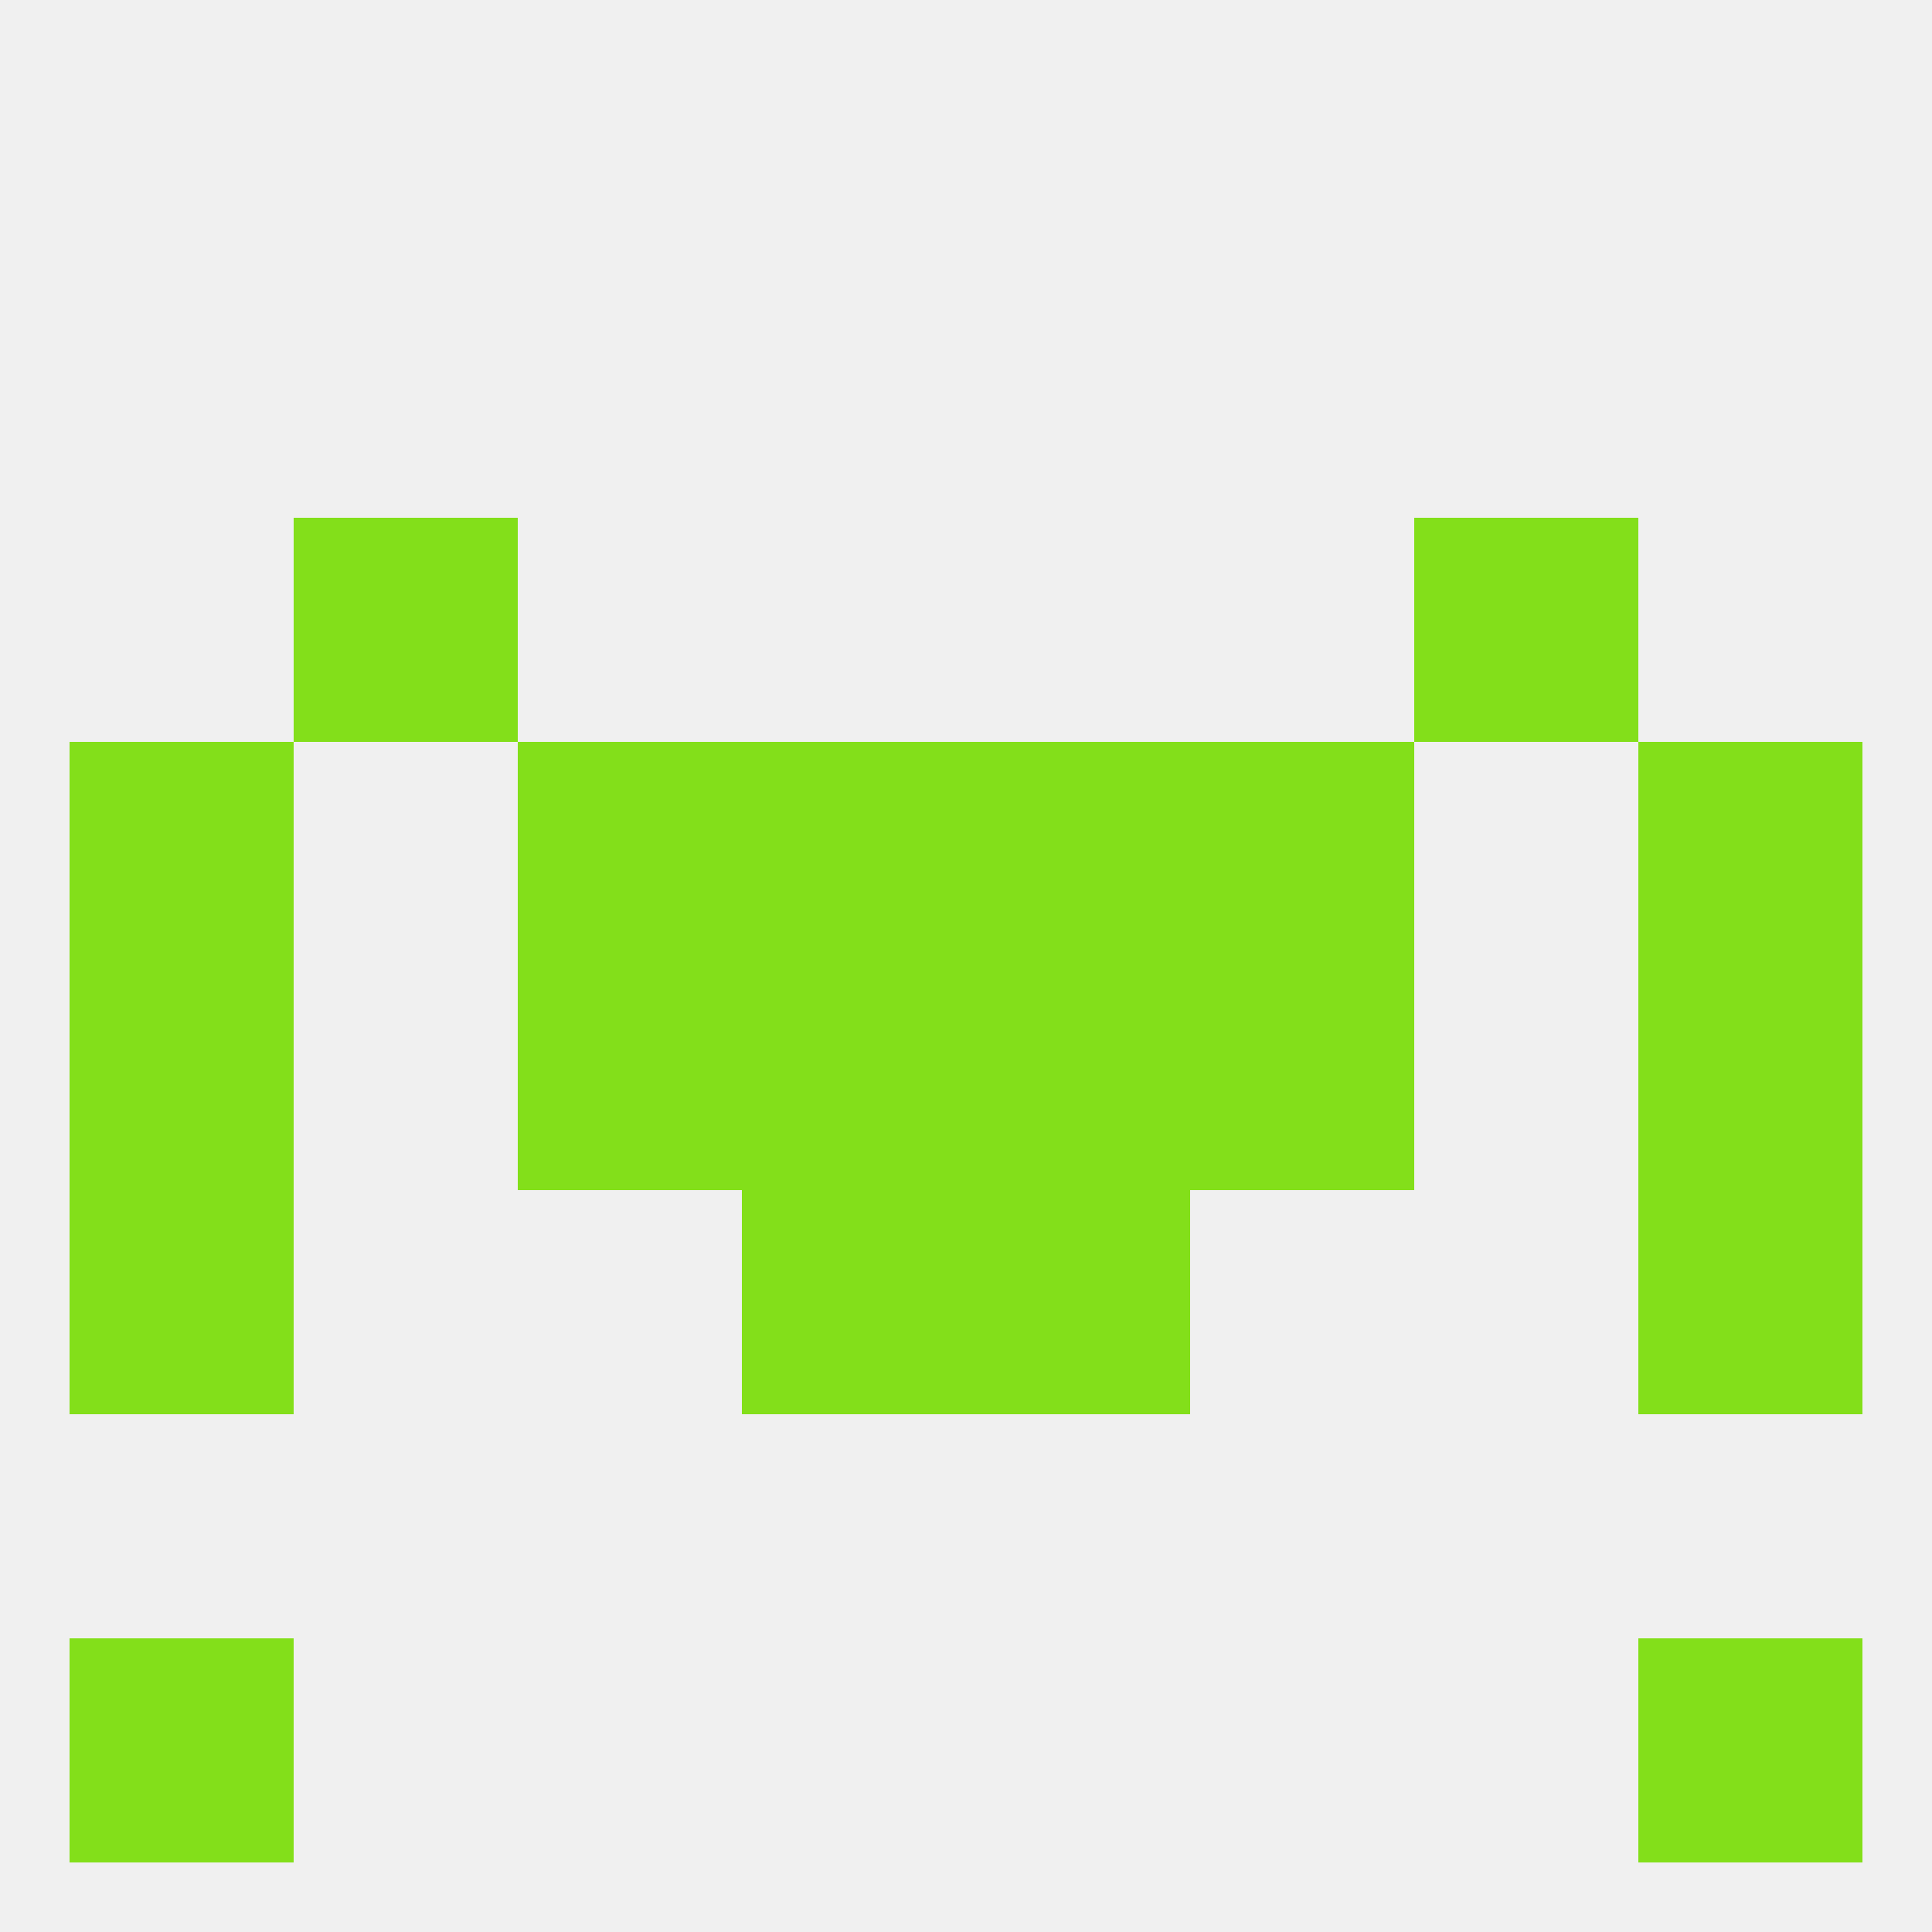
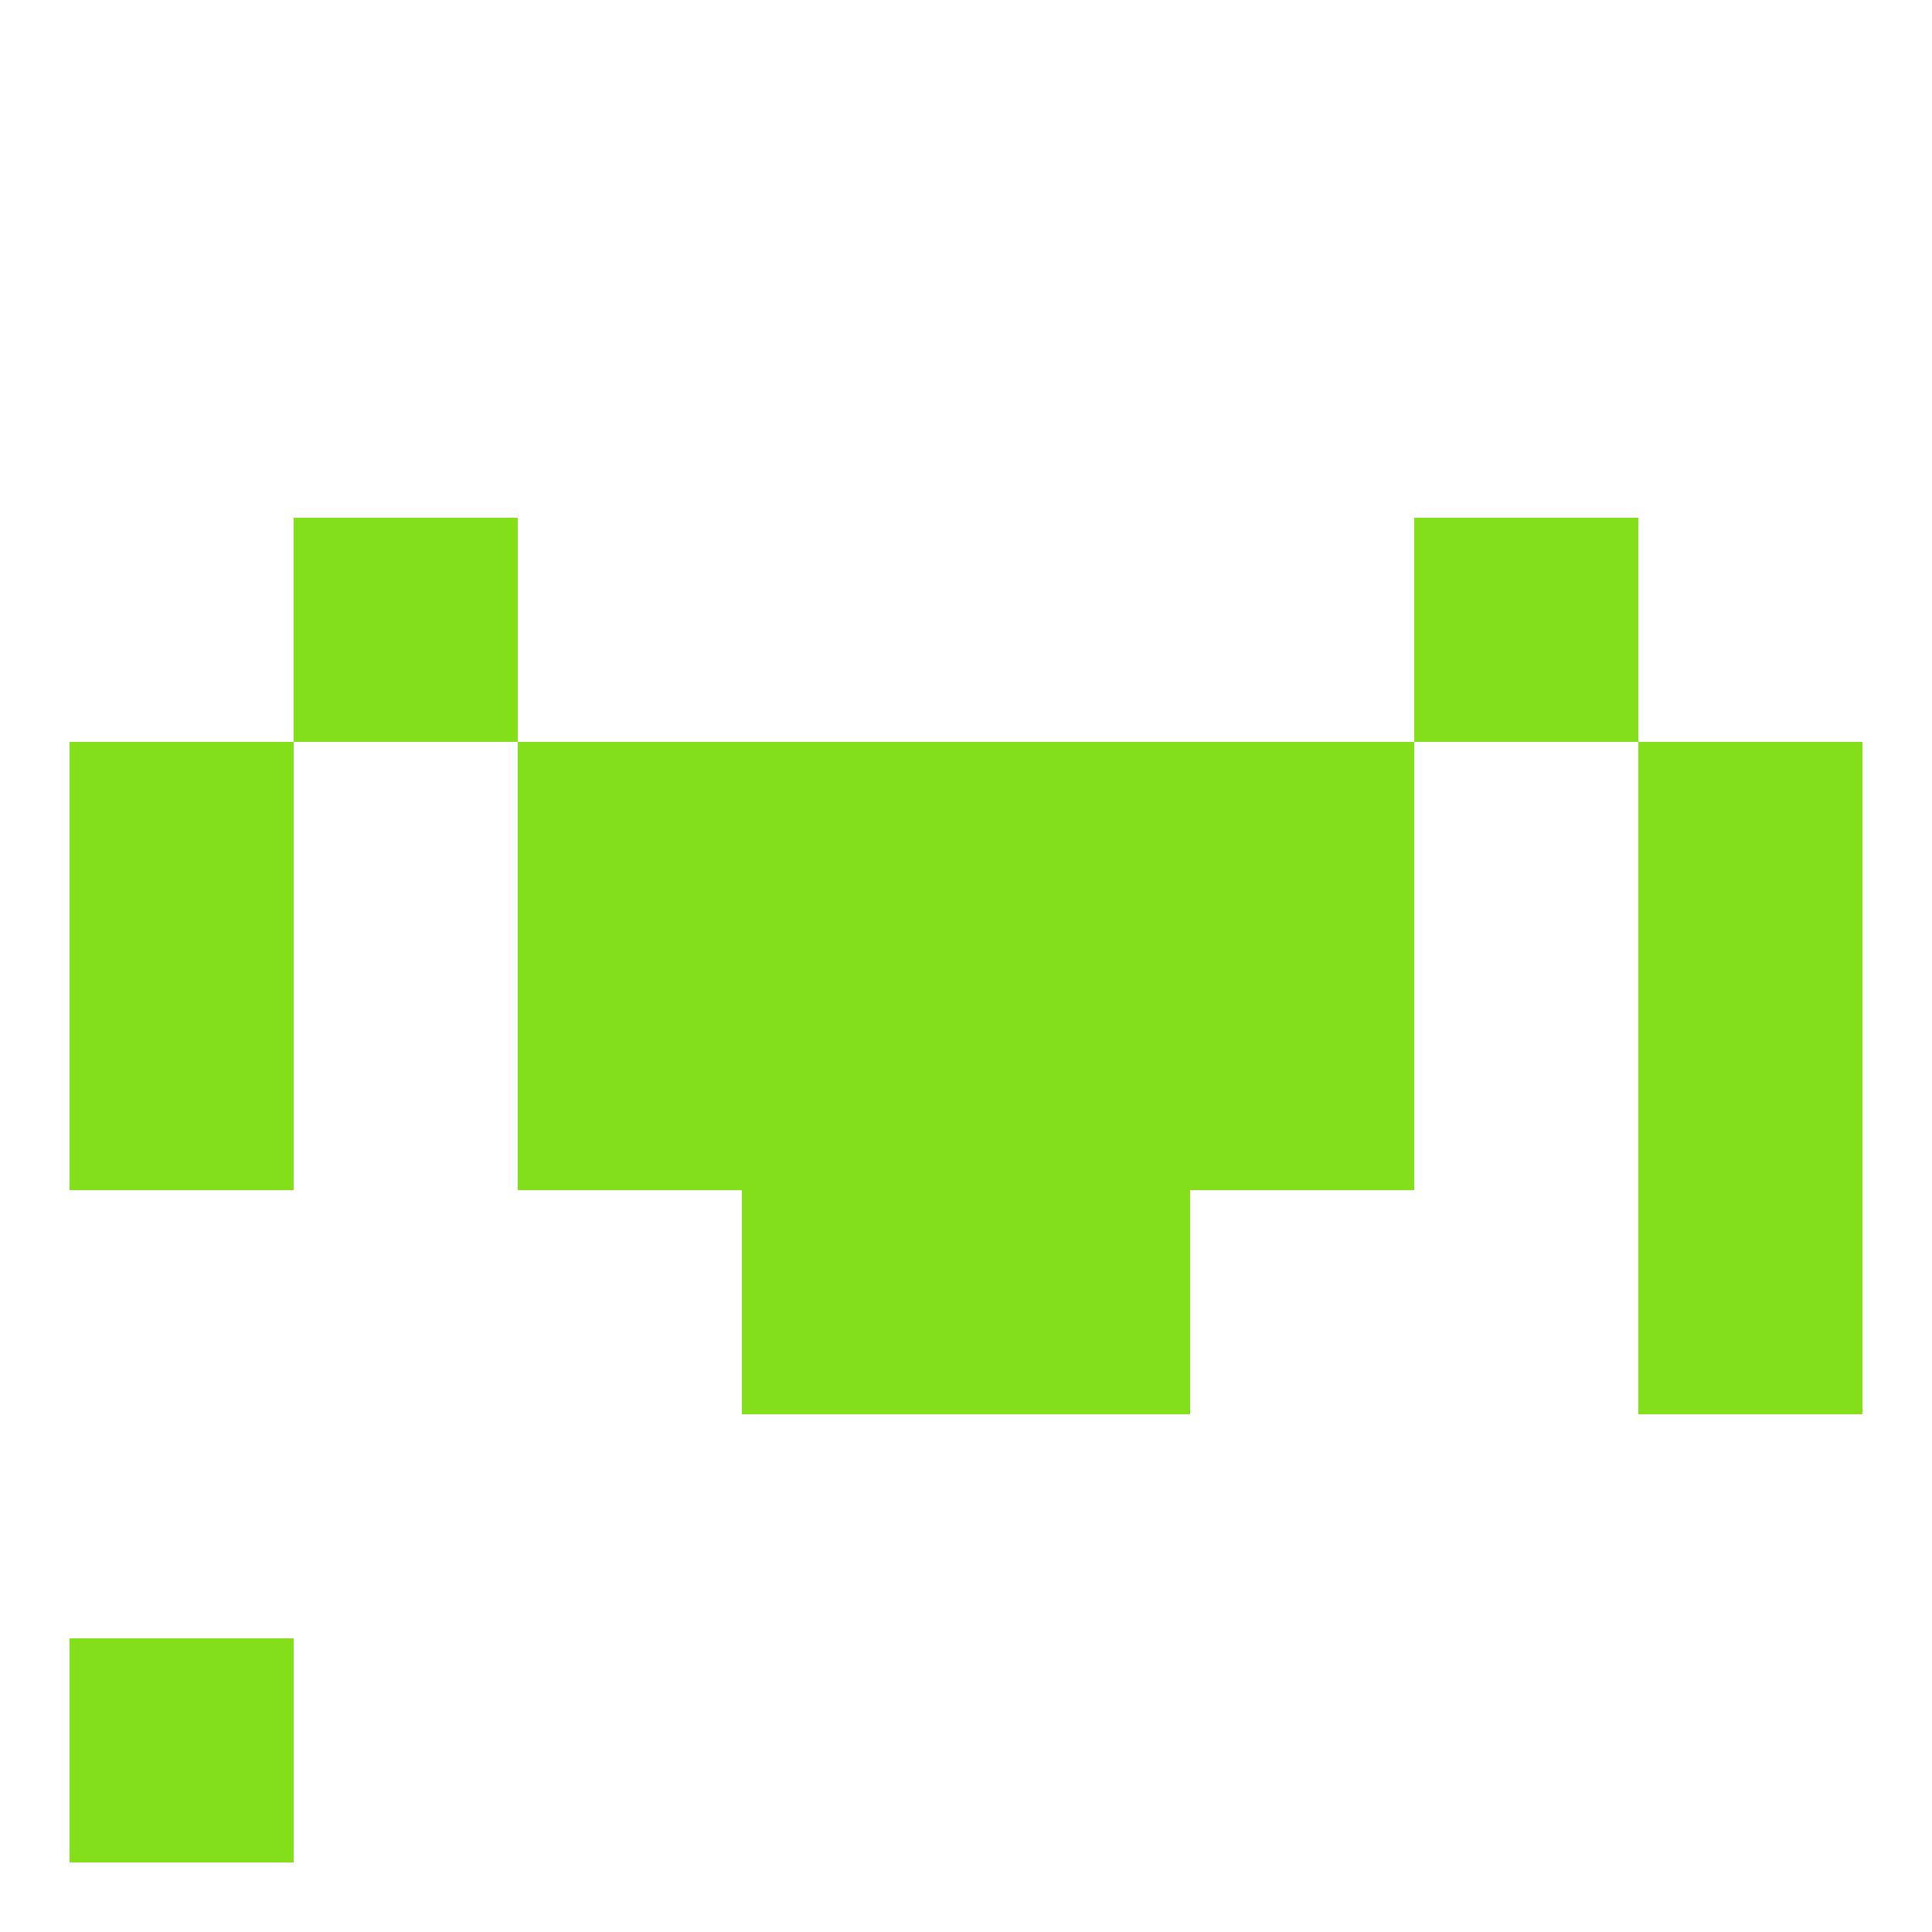
<svg xmlns="http://www.w3.org/2000/svg" version="1.1" baseprofile="full" width="250" height="250" viewBox="0 0 250 250">
-   <rect width="100%" height="100%" fill="rgba(240,240,240,255)" />
  <rect x="9" y="125" width="29" height="29" fill="rgba(131,223,26,255)" />
  <rect x="212" y="125" width="29" height="29" fill="rgba(131,223,26,255)" />
  <rect x="96" y="125" width="29" height="29" fill="rgba(131,223,26,255)" />
  <rect x="125" y="125" width="29" height="29" fill="rgba(131,223,26,255)" />
  <rect x="67" y="125" width="29" height="29" fill="rgba(131,223,26,255)" />
  <rect x="154" y="125" width="29" height="29" fill="rgba(131,223,26,255)" />
  <rect x="154" y="96" width="29" height="29" fill="rgba(131,223,26,255)" />
  <rect x="96" y="96" width="29" height="29" fill="rgba(131,223,26,255)" />
  <rect x="125" y="96" width="29" height="29" fill="rgba(131,223,26,255)" />
  <rect x="9" y="96" width="29" height="29" fill="rgba(131,223,26,255)" />
  <rect x="212" y="96" width="29" height="29" fill="rgba(131,223,26,255)" />
  <rect x="67" y="96" width="29" height="29" fill="rgba(131,223,26,255)" />
-   <rect x="9" y="154" width="29" height="29" fill="rgba(131,223,26,255)" />
  <rect x="212" y="154" width="29" height="29" fill="rgba(131,223,26,255)" />
  <rect x="96" y="154" width="29" height="29" fill="rgba(131,223,26,255)" />
  <rect x="125" y="154" width="29" height="29" fill="rgba(131,223,26,255)" />
  <rect x="38" y="67" width="29" height="29" fill="rgba(131,223,26,255)" />
  <rect x="183" y="67" width="29" height="29" fill="rgba(131,223,26,255)" />
-   <rect x="212" y="212" width="29" height="29" fill="rgba(131,223,26,255)" />
  <rect x="9" y="212" width="29" height="29" fill="rgba(131,223,26,255)" />
</svg>